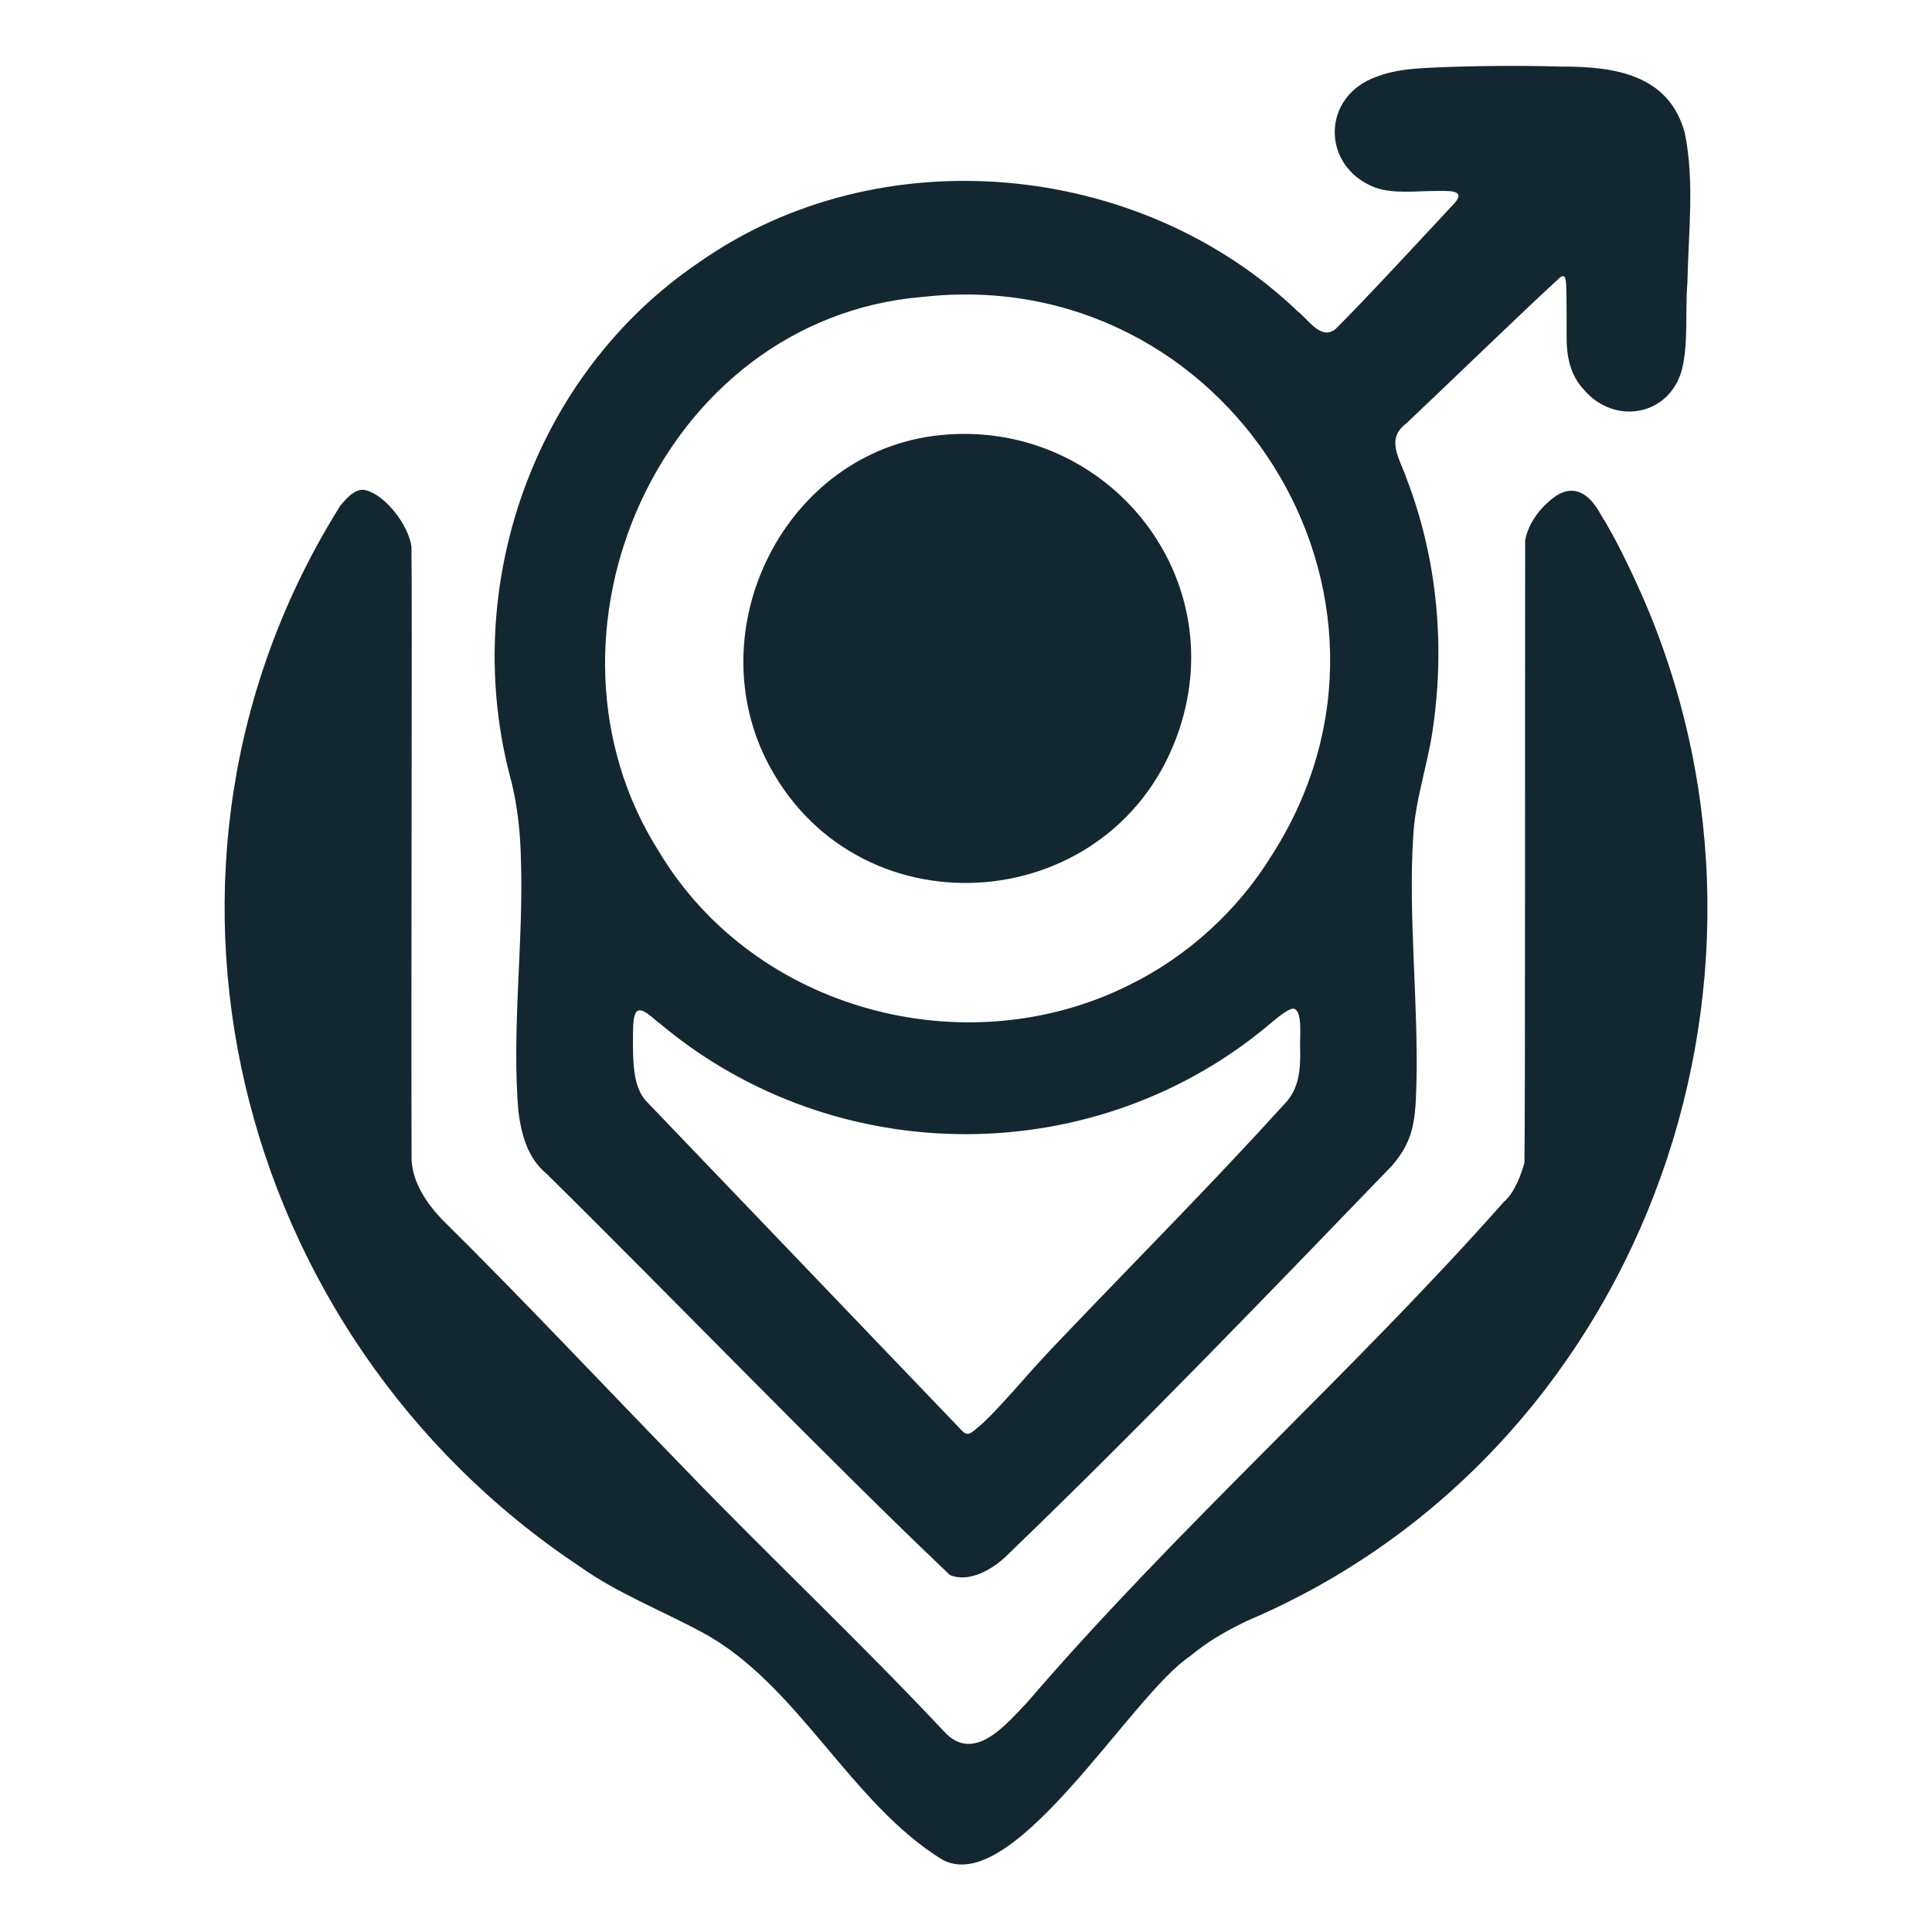
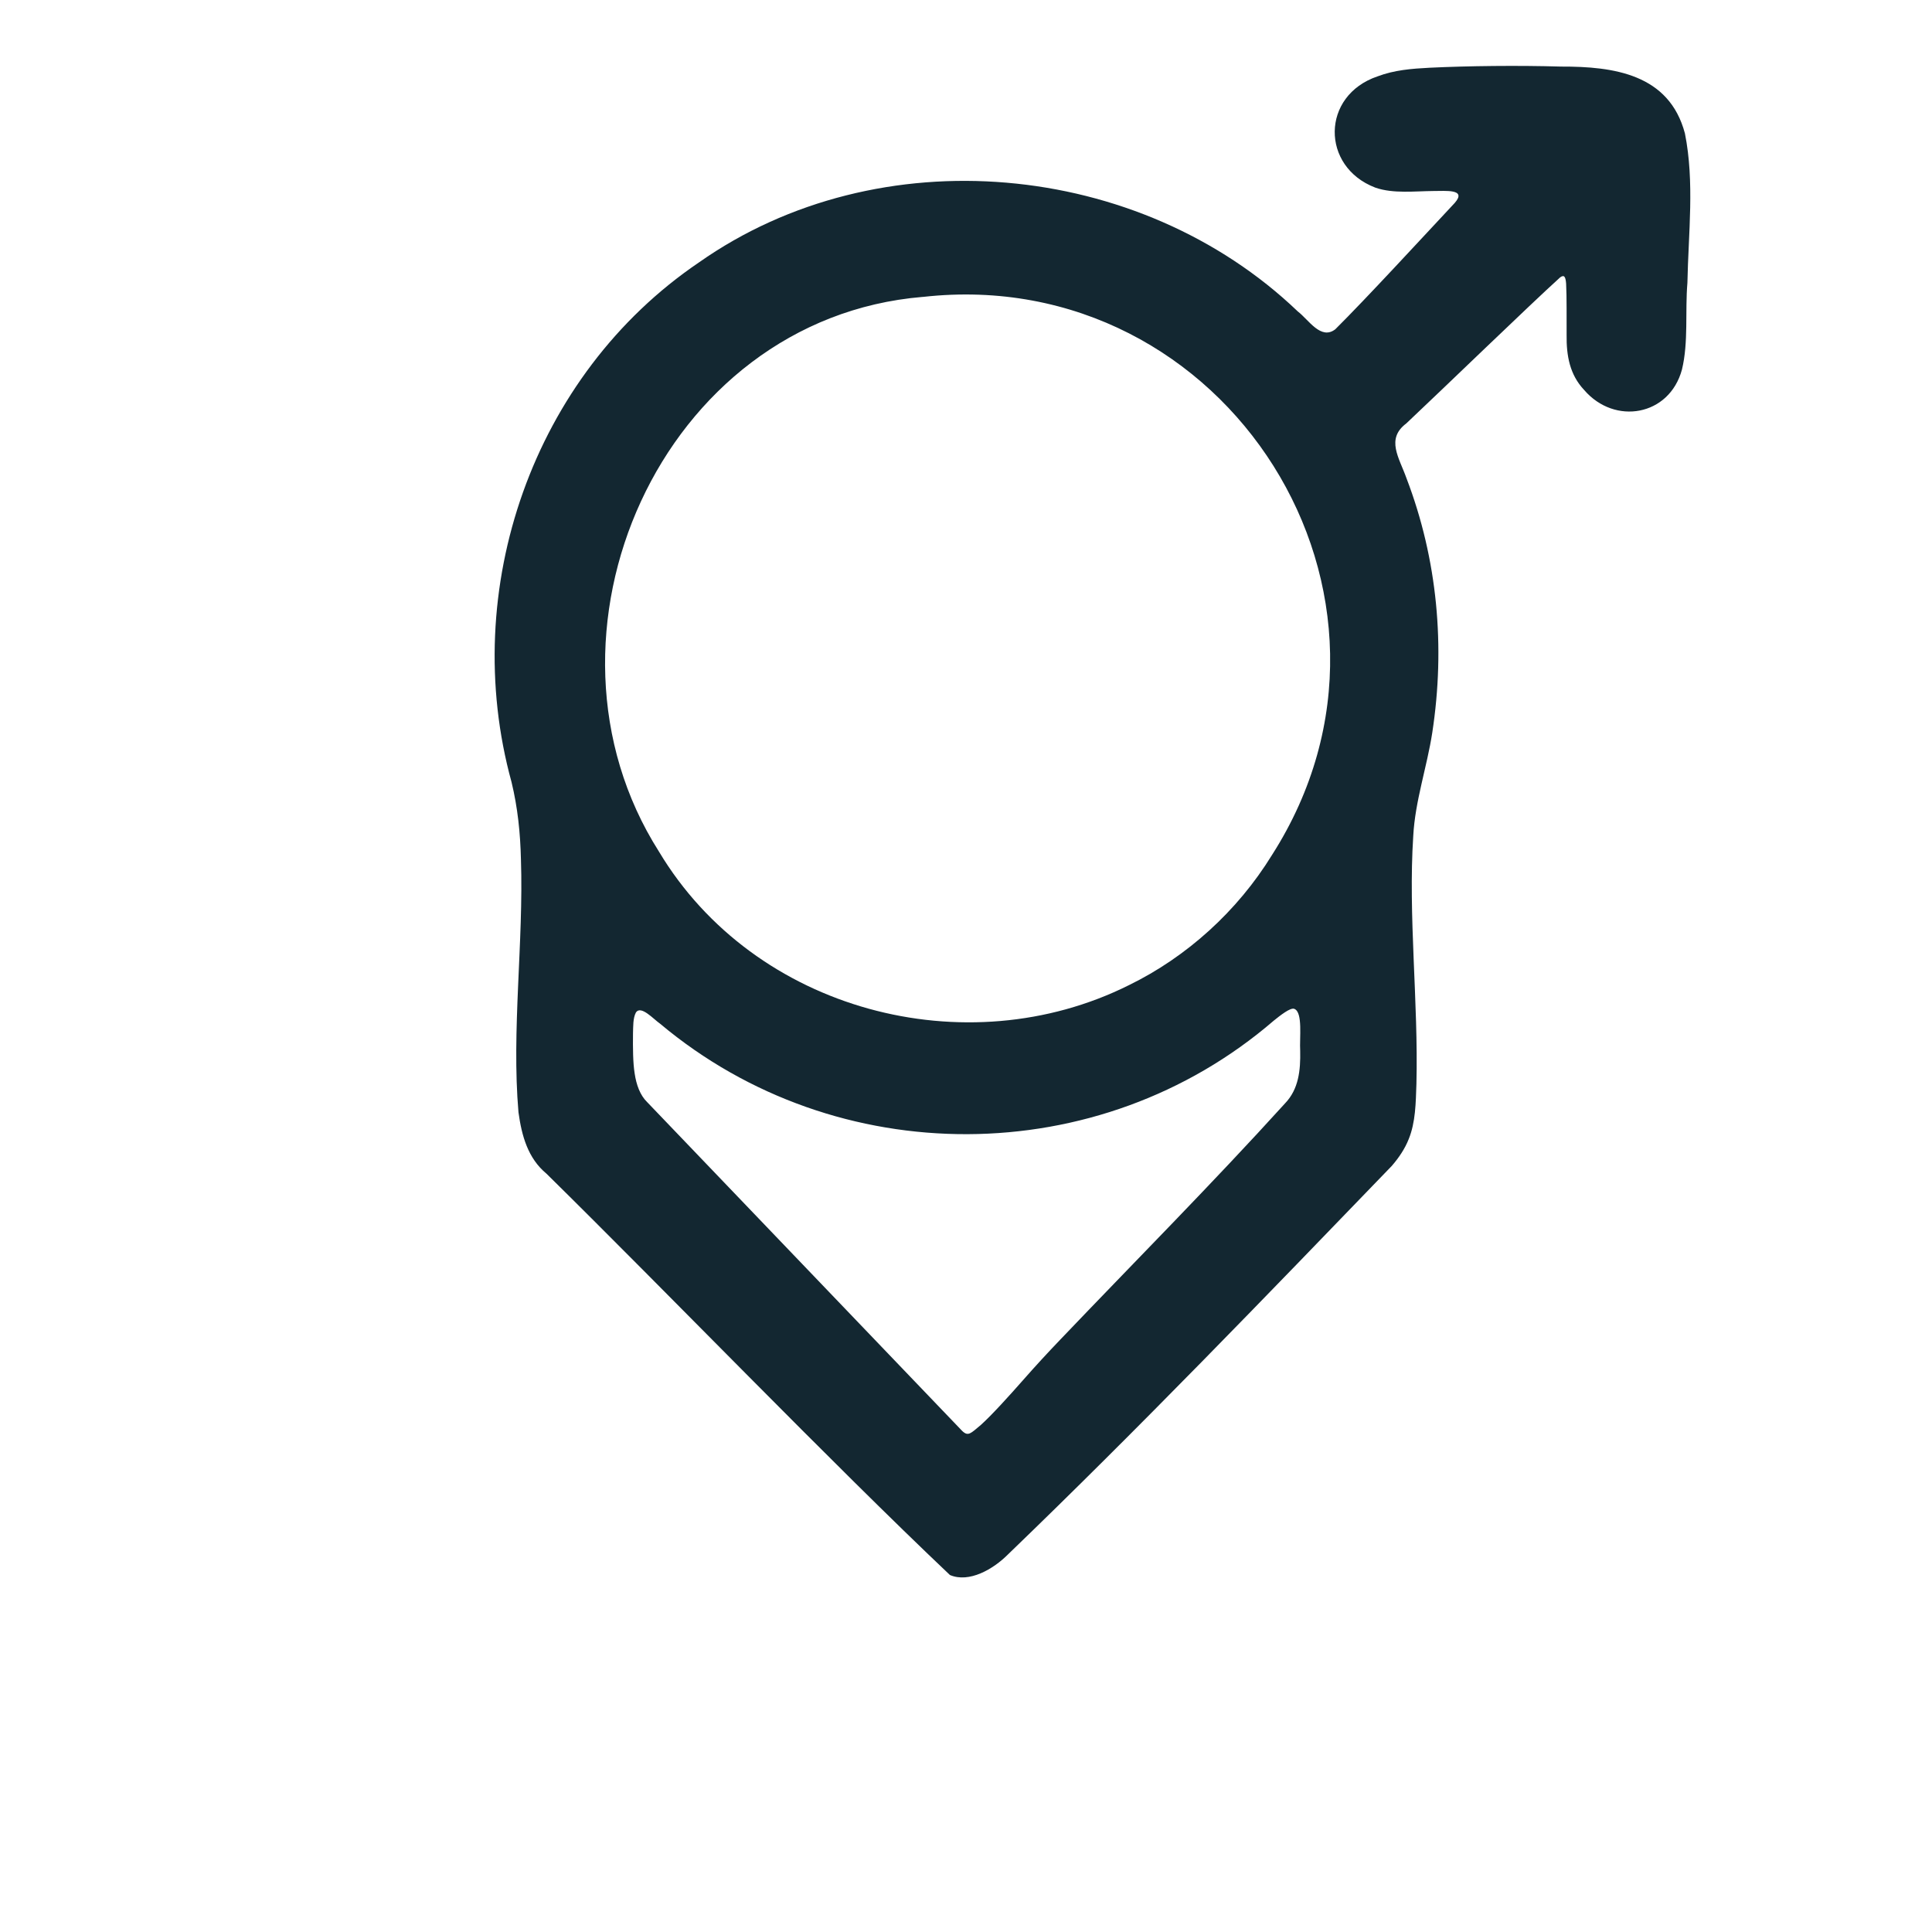
<svg xmlns="http://www.w3.org/2000/svg" id="Warstwa_1" baseProfile="tiny-ps" version="1.2" viewBox="0 0 500 500">
  <title>directdispatchers.com</title>
  <g>
    <path d="M355.89,48.54c-14.06-5.39-14.05-23.81.63-28.78,4.37-1.65,8.86-1.99,13.43-2.23,9.9-.48,23.07-.63,34.04-.3,13.63-.04,28,1.93,32.07,17.31,2.52,12.64.89,25.78.64,38.67-.62,7.38.31,15.34-1.41,22.43-3.25,12.02-17.39,14.49-25.31,5.29-3.74-3.97-4.61-8.89-4.54-14.26-.03-3.86.06-9.83-.13-13.28-.15-1.91-.55-2.32-1.54-1.61-7.66,6.92-30.39,28.93-39.82,37.8-5.36,4.03-1.84,8.86.06,14.22,8.03,21,10.07,43.53,6.66,65.82-1.38,8.94-4.44,17.66-4.92,26.71-1.35,20.52,1.35,43.07.82,64.18-.17,4.91-.21,9.92-2,14.3-.99,2.5-2.53,4.79-4.37,6.92-32.68,33.86-65.39,67.86-99.26,100.48-3.88,3.92-10.14,7.52-15.1,5.4-31.02-29.39-73.02-72.96-104.41-103.86-4.81-3.99-6.41-9.79-7.25-15.91-1.82-21.16,1.35-44.06.64-65.43-.16-6.82-.83-13.36-2.43-19.99-13.73-49.91,5.48-105.35,48.49-134.5,46.53-32.76,114.03-26.52,154.98,12.67,2.83,2.16,5.98,7.52,9.72,4.62,7.88-7.81,23.15-24.4,30.92-32.71,3.22-3.69-2.5-3.04-5.49-3.07-4.84.04-10.4.72-14.94-.83l-.15-.05h0ZM238.76,76.84c-67.83,5.67-103.78,87.6-68.23,143.54,24.74,41.31,79.49,55.62,121.65,34.57,14.93-7.29,28.07-19.14,37.01-33.68,42.9-67.09-11.75-153.19-90.24-144.44l-.19.02h0ZM334.93,261.08c-.99-.36-3.66,1.75-5.29,3.07-45.23,38.96-113.11,39.1-158.79.8-1.71-1.18-4.94-4.84-6.26-2.95-.81,1.51-.7,3.64-.77,5.43-.04,3.73-.02,7.61.43,10.37.43,2.93,1.4,5.64,3.23,7.42,9.29,9.71,72.94,76.16,81.5,85.07,1.58,1.54,2.2.71,4.88-1.53,2.88-2.59,7.51-7.73,10.84-11.51,3.35-3.81,6.38-7.09,9.69-10.55,19.36-20.29,39.28-40.31,58.16-61.13,3.58-3.71,4.04-8.66,3.94-13.57-.21-3.38.72-9.92-1.47-10.89l-.07-.02h0Z" fill="#132731" />
-     <path d="M176.74,379.66c22.2,23.04,45.57,44.99,67.46,68.32,7.79,8.72,16.2-1.74,21.77-7.56,38.82-45.17,83.8-84.88,123.26-129.41,2.68-2.25,4.5-7.1,5.29-10.12.22-9.93.13-122.1.19-161.05.74-4.15,3.57-8.08,7.05-10.82,5.3-4.18,9.55-1.4,12.53,4.16,3.78,5.95,8.15,15.14,11.13,21.98,43.4,100.43-1.77,221.58-102.83,264.38-5.75,2.82-10.15,5.35-14.59,9.08-15.16,9.94-45.45,62.28-63.94,52.77-23.95-14.56-37.53-45.62-62.34-58.94-10.58-5.71-22.09-10.18-31.74-17.08-89.84-59.79-120.33-181.29-61.93-274.47,1.94-2.35,4.29-4.86,6.86-3.95,4.79,1.3,10.82,8.86,11.57,14.55.23,11.59-.13,117.61.04,158.75.3,5.8,3.86,11.11,7.8,15.26,21.18,20.93,41.54,42.7,62.31,64.02l.13.13h0Z" fill="#132731" />
-     <path d="M243.25,112.62c42.14-4.34,75.61,35.32,61.92,76.24-16.11,48.16-82.1,53.84-106.03,9.39-18.97-35.22,3.97-81.5,44.11-85.63Z" fill="#132731" />
  </g>
</svg>